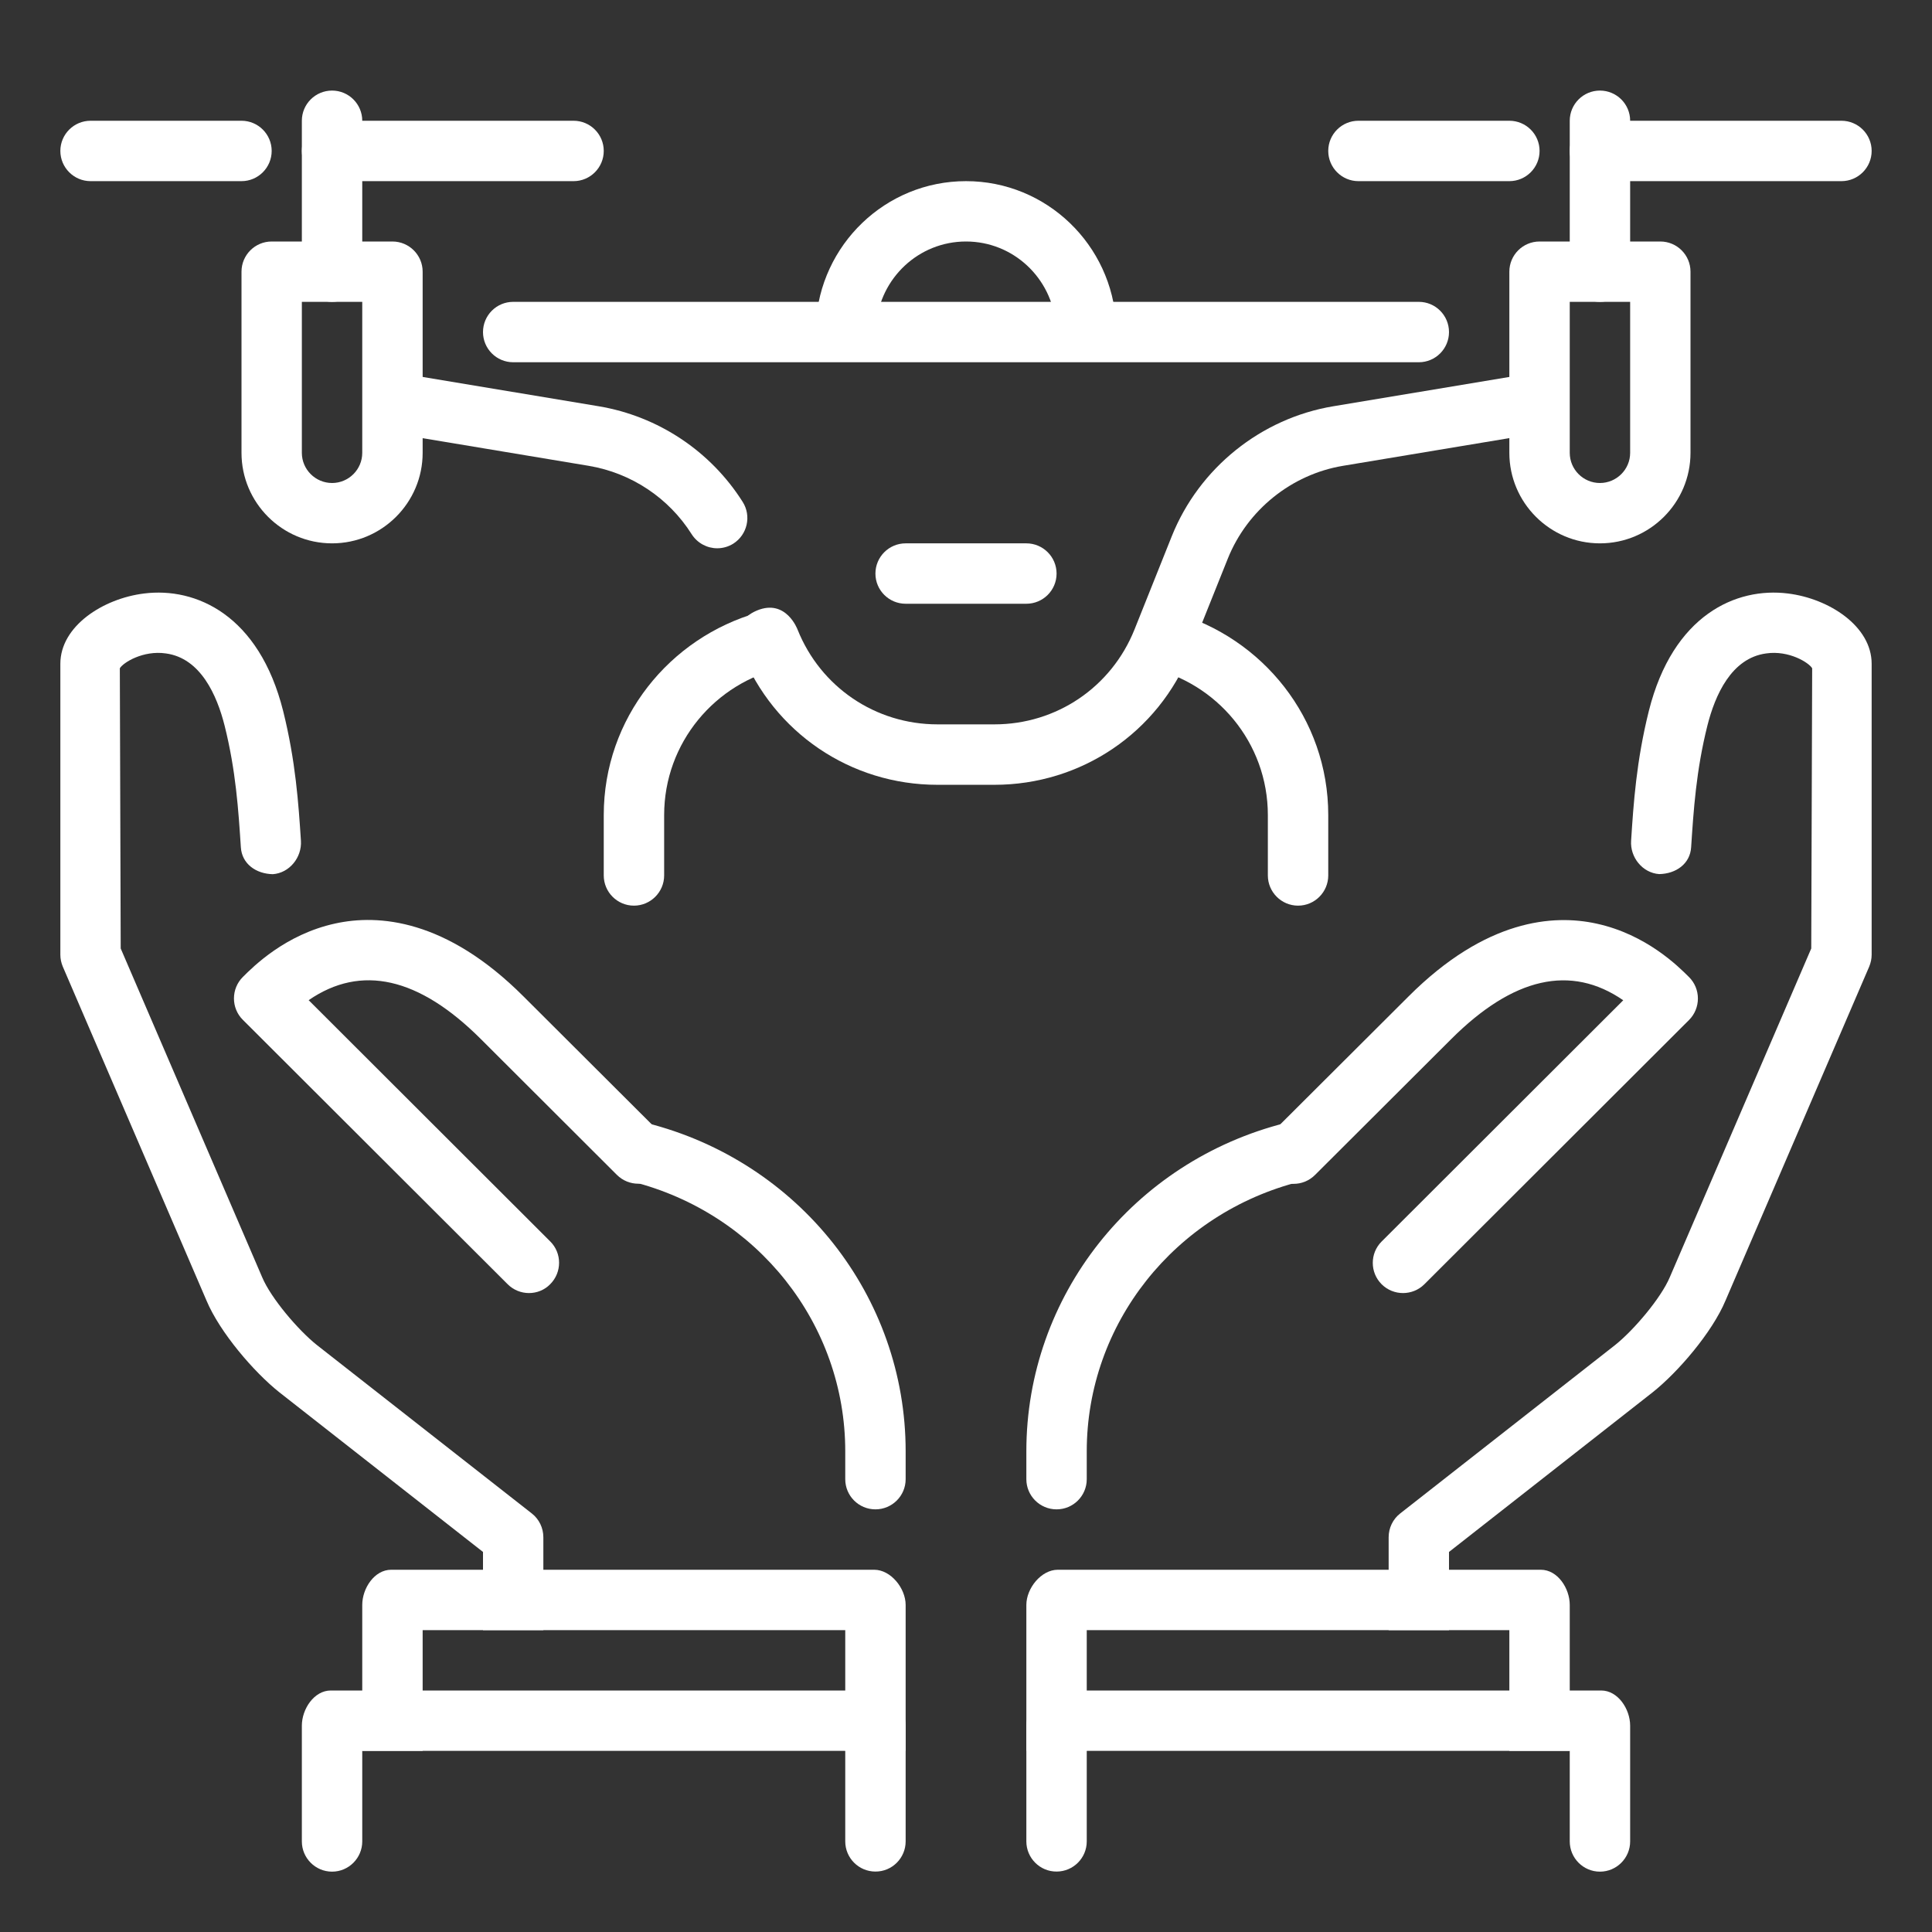
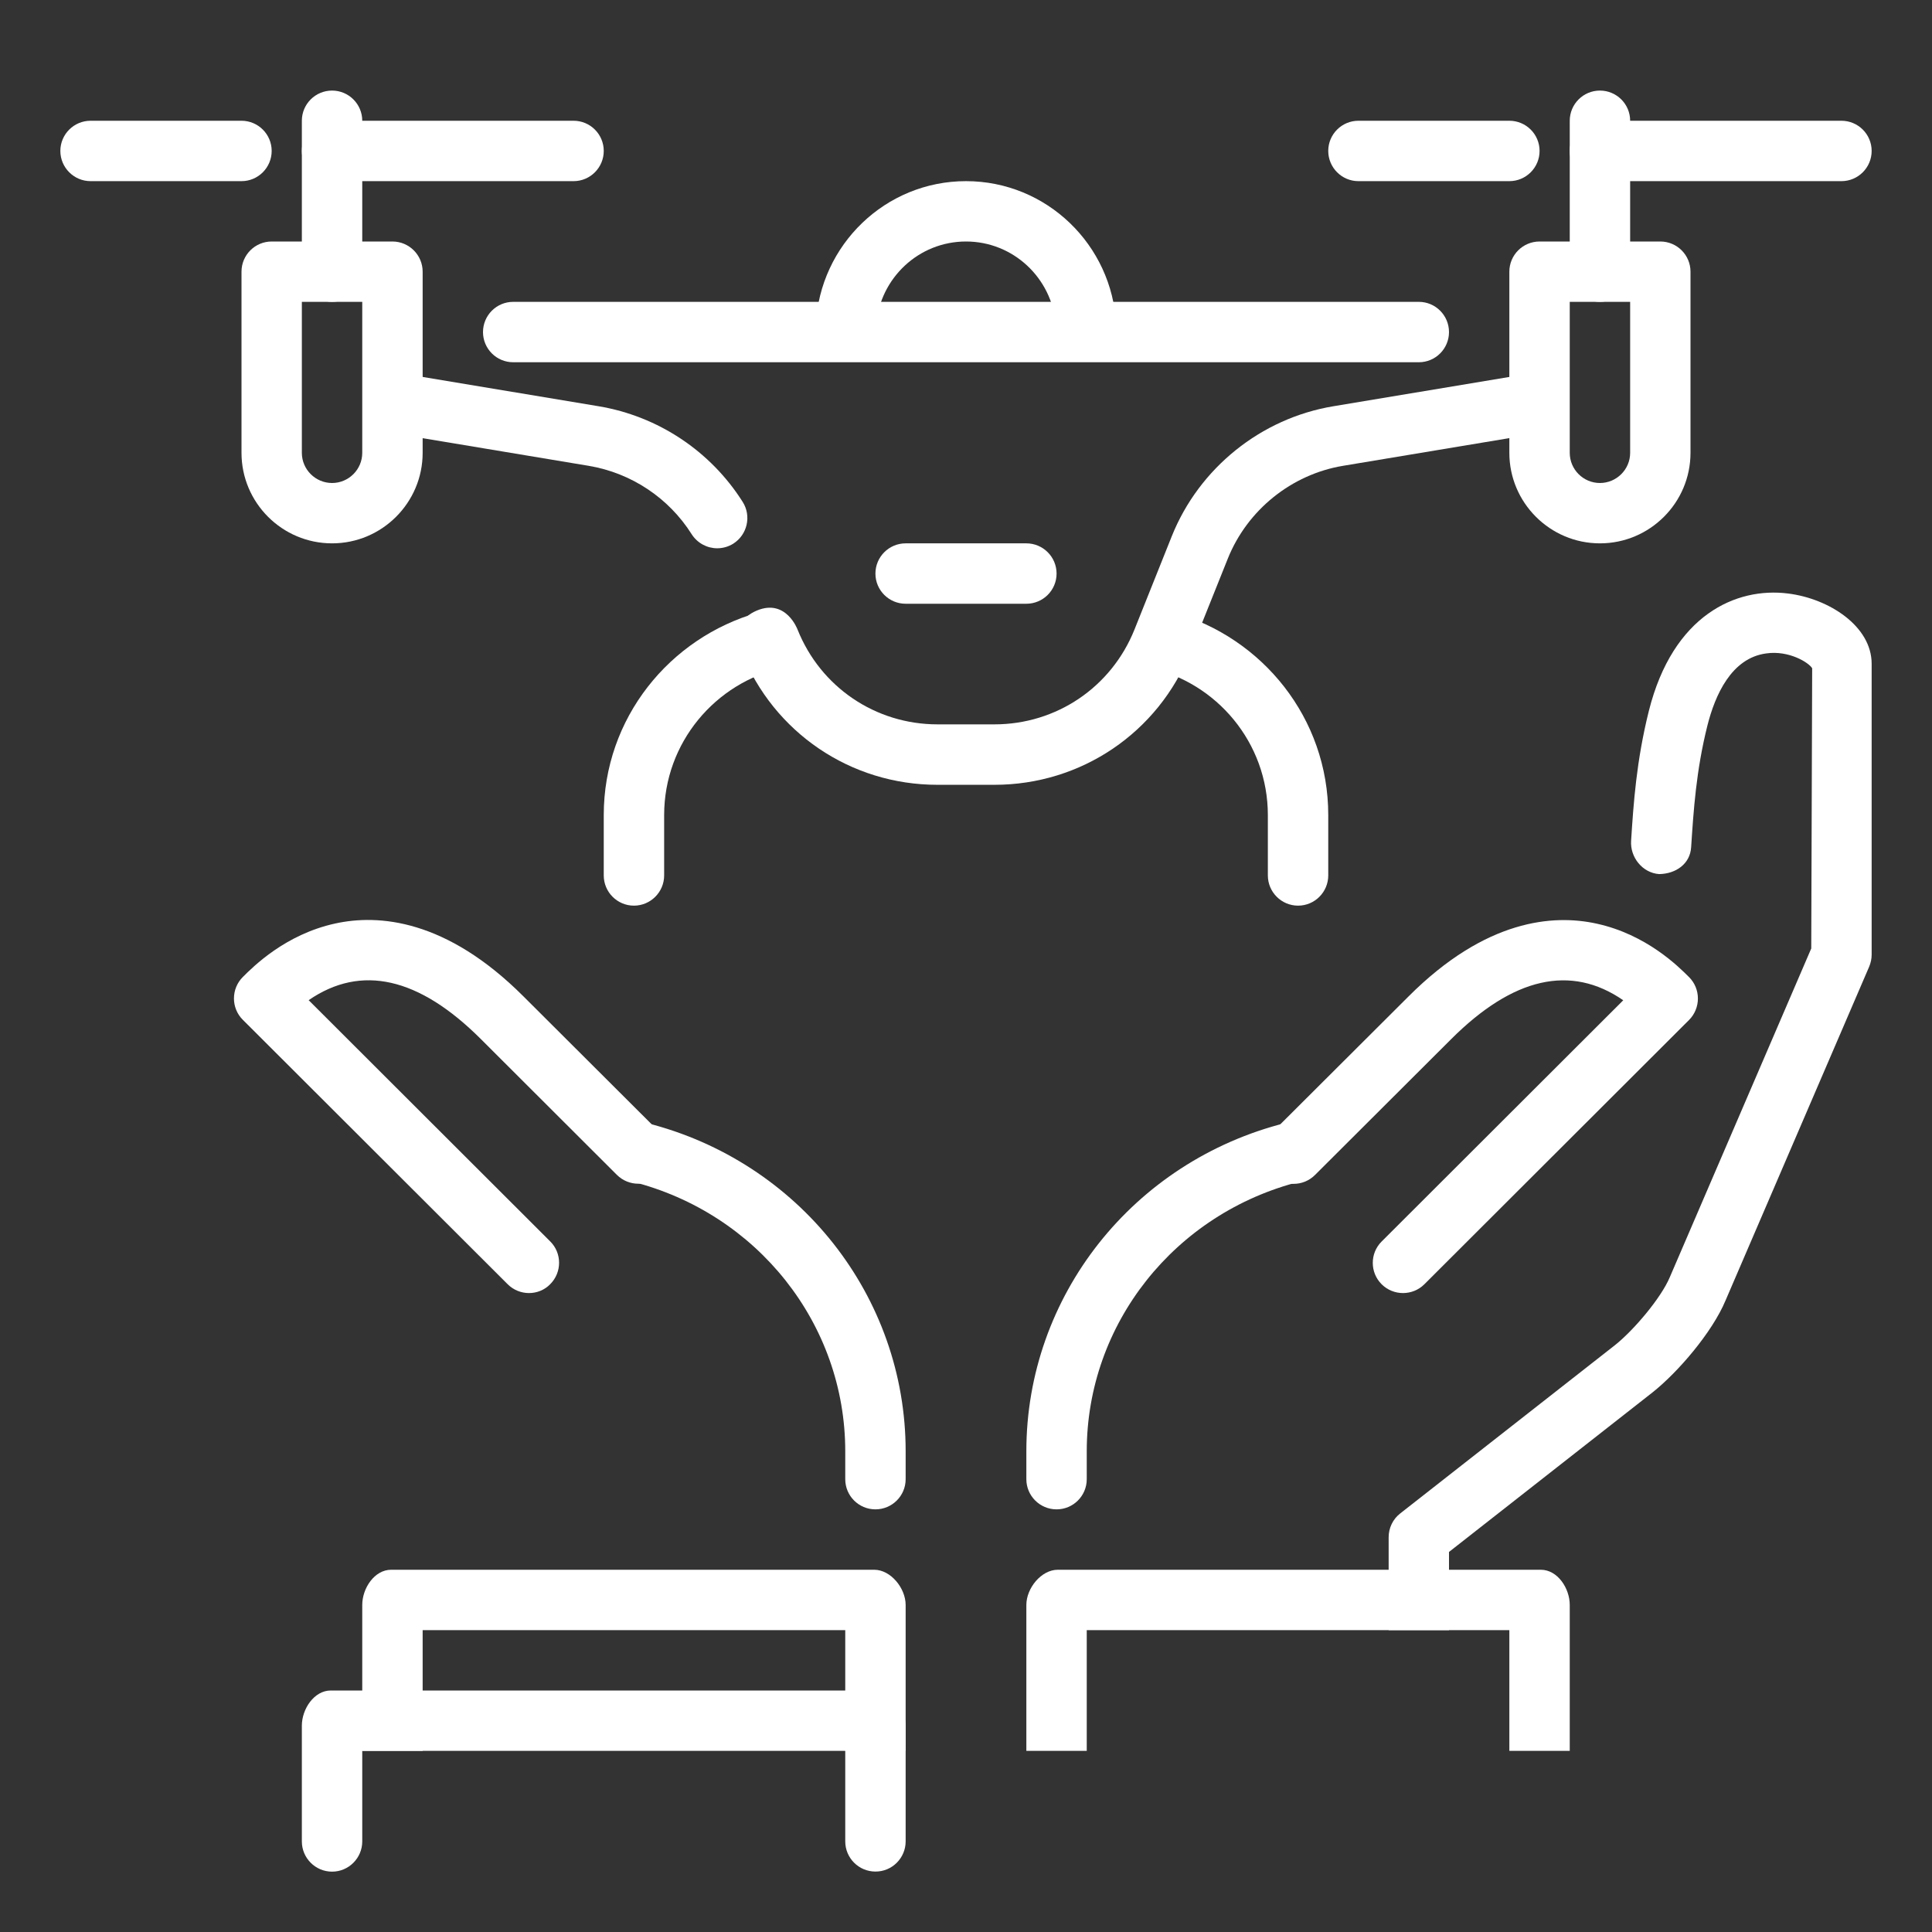
<svg xmlns="http://www.w3.org/2000/svg" width="42" height="42" viewBox="0 0 42 42" fill="none">
  <rect x="0" y="0" width="42" height="42" fill="#333333" stroke="none" />
  <path d="M19.031 32.812C18.669 32.812 18.375 32.519 18.375 32.156V31.549C18.375 28.783 16.465 26.372 13.73 25.684C13.378 25.596 13.166 25.238 13.254 24.888C13.341 24.535 13.698 24.326 14.05 24.411C17.37 25.246 19.688 28.181 19.688 31.549V32.156C19.688 32.519 19.393 32.812 19.031 32.812Z" fill="white" />
  <path d="M11.5 28.11C11.332 28.11 11.164 28.046 11.036 27.918L5.278 22.169C5.154 22.046 5.086 21.879 5.086 21.705C5.086 21.53 5.155 21.363 5.278 21.24C5.507 21.011 6.205 20.312 7.288 20.076C8.228 19.87 9.699 19.98 11.379 21.66L14.339 24.613C14.595 24.868 14.595 25.284 14.34 25.541C14.084 25.797 13.668 25.797 13.411 25.541L10.453 22.588C9.106 21.243 7.849 20.958 6.71 21.743L11.962 26.988C12.218 27.242 12.218 27.66 11.962 27.916C11.837 28.046 11.668 28.11 11.5 28.11Z" fill="white" />
-   <path d="M10.5 35.438H11.812V33.419C11.812 33.218 11.721 33.026 11.562 32.902L6.889 29.24C6.484 28.918 5.889 28.22 5.698 27.763L2.624 20.619L2.605 14.528C2.676 14.405 3.111 14.133 3.605 14.205C4.361 14.306 4.717 15.116 4.883 15.776C5.127 16.75 5.183 17.608 5.236 18.42C5.259 18.78 5.566 18.997 5.931 19.004C6.292 18.979 6.565 18.64 6.542 18.278C6.489 17.467 6.427 16.547 6.156 15.459C5.632 13.365 4.255 12.761 3.132 12.902C2.238 13.012 1.312 13.613 1.312 14.43V20.755C1.312 20.844 1.331 20.932 1.365 21.013L4.49 28.275C4.779 28.963 5.52 29.829 6.076 30.27L10.5 33.738V35.438Z" fill="white" />
  <path d="M7.875 34.89V38.062H9.188V35.438H18.375V38.062H19.688V34.89C19.688 34.528 19.366 34.125 19.004 34.125H8.504C8.139 34.125 7.875 34.529 7.875 34.89Z" fill="white" />
  <path d="M6.562 40.031C6.562 40.392 6.856 40.688 7.219 40.688C7.581 40.688 7.875 40.392 7.875 40.031V38.062H18.375V40.03C18.375 40.392 18.669 40.686 19.031 40.686C19.393 40.688 19.688 40.392 19.688 40.03V37.515C19.688 37.153 19.366 36.75 19.004 36.75H7.191C6.828 36.75 6.562 37.153 6.562 37.515V40.031Z" fill="white" />
  <path d="M22.969 32.812C22.607 32.812 22.312 32.519 22.312 32.156V31.549C22.312 28.181 24.63 25.246 27.95 24.411C28.301 24.328 28.658 24.537 28.746 24.888C28.833 25.239 28.62 25.596 28.27 25.684C25.535 26.372 23.625 28.783 23.625 31.549V32.156C23.625 32.519 23.331 32.812 22.969 32.812Z" fill="white" />
  <path d="M30.5 28.11C30.332 28.11 30.163 28.046 30.035 27.918C29.779 27.662 29.779 27.245 30.035 26.99L35.288 21.745C34.149 20.959 32.894 21.244 31.546 22.591L28.586 25.544C28.329 25.8 27.913 25.8 27.657 25.544C27.402 25.287 27.402 24.87 27.658 24.616L30.619 21.663C32.297 19.983 33.768 19.872 34.709 20.079C35.792 20.315 36.49 21.013 36.72 21.243C36.843 21.366 36.911 21.533 36.911 21.707C36.911 21.882 36.842 22.049 36.72 22.172L30.962 27.921C30.836 28.046 30.668 28.11 30.5 28.11Z" fill="white" />
  <path d="M38.868 12.902C37.745 12.761 36.368 13.365 35.844 15.457C35.573 16.545 35.511 17.465 35.459 18.276C35.434 18.637 35.707 18.977 36.069 19.002C36.434 18.996 36.742 18.779 36.764 18.418C36.817 17.607 36.873 16.75 37.117 15.775C37.283 15.115 37.637 14.306 38.395 14.205C38.889 14.133 39.324 14.405 39.395 14.528L39.375 20.619L36.301 27.763C36.109 28.22 35.515 28.918 35.111 29.24L30.438 32.902C30.279 33.026 30.188 33.218 30.188 33.419V35.438H31.5V33.738L35.924 30.27C36.48 29.829 37.221 28.964 37.51 28.275L40.635 21.013C40.669 20.93 40.688 20.844 40.688 20.755V14.43C40.688 13.613 39.762 13.012 38.868 12.902Z" fill="white" />
  <path d="M34.125 34.89V38.062H32.812V35.438H23.625V38.062H22.312V34.89C22.312 34.528 22.634 34.125 22.996 34.125H33.496C33.861 34.125 34.125 34.529 34.125 34.89Z" fill="white" />
-   <path d="M35.438 40.031C35.438 40.392 35.144 40.688 34.781 40.688C34.419 40.688 34.125 40.392 34.125 40.031V38.062H23.625V40.03C23.625 40.392 23.331 40.686 22.969 40.686C22.607 40.688 22.312 40.392 22.312 40.03V37.515C22.312 37.153 22.634 36.75 22.996 36.75H34.809C35.172 36.75 35.438 37.153 35.438 37.515V40.031Z" fill="white" />
  <path d="M19.048 7.055C19.132 6.047 19.971 5.25 21 5.25C22.029 5.25 22.868 6.047 22.952 7.055H24.264C24.178 5.324 22.753 3.938 21 3.938C19.247 3.938 17.823 5.324 17.736 7.055H19.048Z" fill="white" />
  <path d="M16.73 13.935C16.649 13.733 16.565 13.523 16.484 13.315C14.553 13.86 13.125 15.617 13.125 17.719V19.031C13.125 19.393 13.419 19.688 13.781 19.688C14.143 19.688 14.438 19.393 14.438 19.031V17.719C14.438 16.149 15.548 14.835 17.024 14.515C16.913 14.331 16.813 14.138 16.73 13.935Z" fill="white" />
  <path d="M25.516 13.315L25.27 13.931C25.187 14.137 25.086 14.33 24.973 14.514C26.452 14.834 27.562 16.148 27.562 17.719V19.031C27.562 19.393 27.857 19.688 28.219 19.688C28.581 19.688 28.875 19.393 28.875 19.031V17.719C28.875 15.616 27.447 13.86 25.516 13.315Z" fill="white" />
  <path d="M30.844 7.875H11.156C10.794 7.875 10.5 7.581 10.5 7.219C10.5 6.856 10.794 6.562 11.156 6.562H30.844C31.206 6.562 31.5 6.856 31.5 7.219C31.5 7.581 31.206 7.875 30.844 7.875Z" fill="white" />
  <path d="M7.219 11.812C6.133 11.812 5.25 10.929 5.25 9.844V5.906C5.25 5.544 5.544 5.25 5.906 5.25H8.531C8.893 5.25 9.188 5.544 9.188 5.906V9.844C9.188 10.929 8.304 11.812 7.219 11.812ZM6.562 6.562V9.844C6.562 10.206 6.858 10.5 7.219 10.5C7.58 10.5 7.875 10.206 7.875 9.844V6.562H6.562Z" fill="white" />
  <path d="M7.219 6.562C6.856 6.562 6.562 6.269 6.562 5.906V2.625C6.562 2.263 6.856 1.969 7.219 1.969C7.581 1.969 7.875 2.263 7.875 2.625V5.906C7.875 6.269 7.581 6.562 7.219 6.562Z" fill="white" />
-   <path d="M28.984 8.832C27.413 9.093 26.067 10.176 25.474 11.656L24.662 13.687C24.16 14.939 22.966 15.747 21.618 15.747H20.384H20.381C19.034 15.747 17.84 14.939 17.339 13.688C17.339 13.688 17.09 13.006 16.453 13.273C15.817 13.541 16.119 14.175 16.119 14.175C16.821 15.928 18.493 17.061 20.379 17.061H20.383H21.617C23.504 17.061 25.179 15.928 25.878 14.175L26.691 12.145C27.115 11.087 28.076 10.312 29.198 10.126L33.469 9.415V8.085L28.984 8.832Z" fill="white" />
+   <path d="M28.984 8.832C27.413 9.093 26.067 10.176 25.474 11.656L24.662 13.687C24.16 14.939 22.966 15.747 21.618 15.747H20.384H20.381C19.034 15.747 17.84 14.939 17.339 13.688C17.339 13.688 17.09 13.006 16.453 13.273C15.817 13.541 16.119 14.175 16.119 14.175C16.821 15.928 18.493 17.061 20.379 17.061H20.383H21.617C23.504 17.061 25.179 15.928 25.878 14.175L26.691 12.145C27.115 11.087 28.076 10.312 29.198 10.126L33.469 9.415V8.085Z" fill="white" />
  <path d="M16.146 10.912C15.448 9.807 14.306 9.048 13.016 8.832L8.531 8.085V9.416L12.8 10.127C13.722 10.282 14.537 10.823 15.036 11.613C15.162 11.81 15.375 11.919 15.591 11.919C15.712 11.919 15.834 11.886 15.942 11.818C16.247 11.623 16.339 11.218 16.146 10.912Z" fill="white" />
  <path d="M34.781 11.812C33.696 11.812 32.812 10.929 32.812 9.844V5.906C32.812 5.544 33.106 5.25 33.469 5.25H36.094C36.456 5.25 36.75 5.544 36.75 5.906V9.844C36.75 10.929 35.867 11.812 34.781 11.812ZM34.125 6.562V9.844C34.125 10.206 34.42 10.5 34.781 10.5C35.142 10.5 35.438 10.206 35.438 9.844V6.562H34.125Z" fill="white" />
  <path d="M22.312 13.125H19.688C19.325 13.125 19.031 12.831 19.031 12.469C19.031 12.107 19.325 11.812 19.688 11.812H22.312C22.675 11.812 22.969 12.107 22.969 12.469C22.969 12.831 22.675 13.125 22.312 13.125Z" fill="white" />
  <path d="M12.469 3.938H7.219C6.856 3.938 6.562 3.643 6.562 3.281C6.562 2.919 6.856 2.625 7.219 2.625H12.469C12.831 2.625 13.125 2.919 13.125 3.281C13.125 3.643 12.831 3.938 12.469 3.938Z" fill="white" />
  <path d="M5.25 3.938H1.969C1.607 3.938 1.312 3.643 1.312 3.281C1.312 2.919 1.607 2.625 1.969 2.625H5.25C5.612 2.625 5.906 2.919 5.906 3.281C5.906 3.643 5.612 3.938 5.25 3.938Z" fill="white" />
  <path d="M34.781 6.562C34.419 6.562 34.125 6.269 34.125 5.906V2.625C34.125 2.263 34.419 1.969 34.781 1.969C35.144 1.969 35.438 2.263 35.438 2.625V5.906C35.438 6.269 35.144 6.562 34.781 6.562Z" fill="white" />
  <path d="M40.031 3.938H34.781C34.419 3.938 34.125 3.643 34.125 3.281C34.125 2.919 34.419 2.625 34.781 2.625H40.031C40.394 2.625 40.688 2.919 40.688 3.281C40.688 3.643 40.394 3.938 40.031 3.938Z" fill="white" />
  <path d="M32.812 3.938H29.531C29.169 3.938 28.875 3.643 28.875 3.281C28.875 2.919 29.169 2.625 29.531 2.625H32.812C33.175 2.625 33.469 2.919 33.469 3.281C33.469 3.643 33.175 3.938 32.812 3.938Z" fill="white" />
</svg>